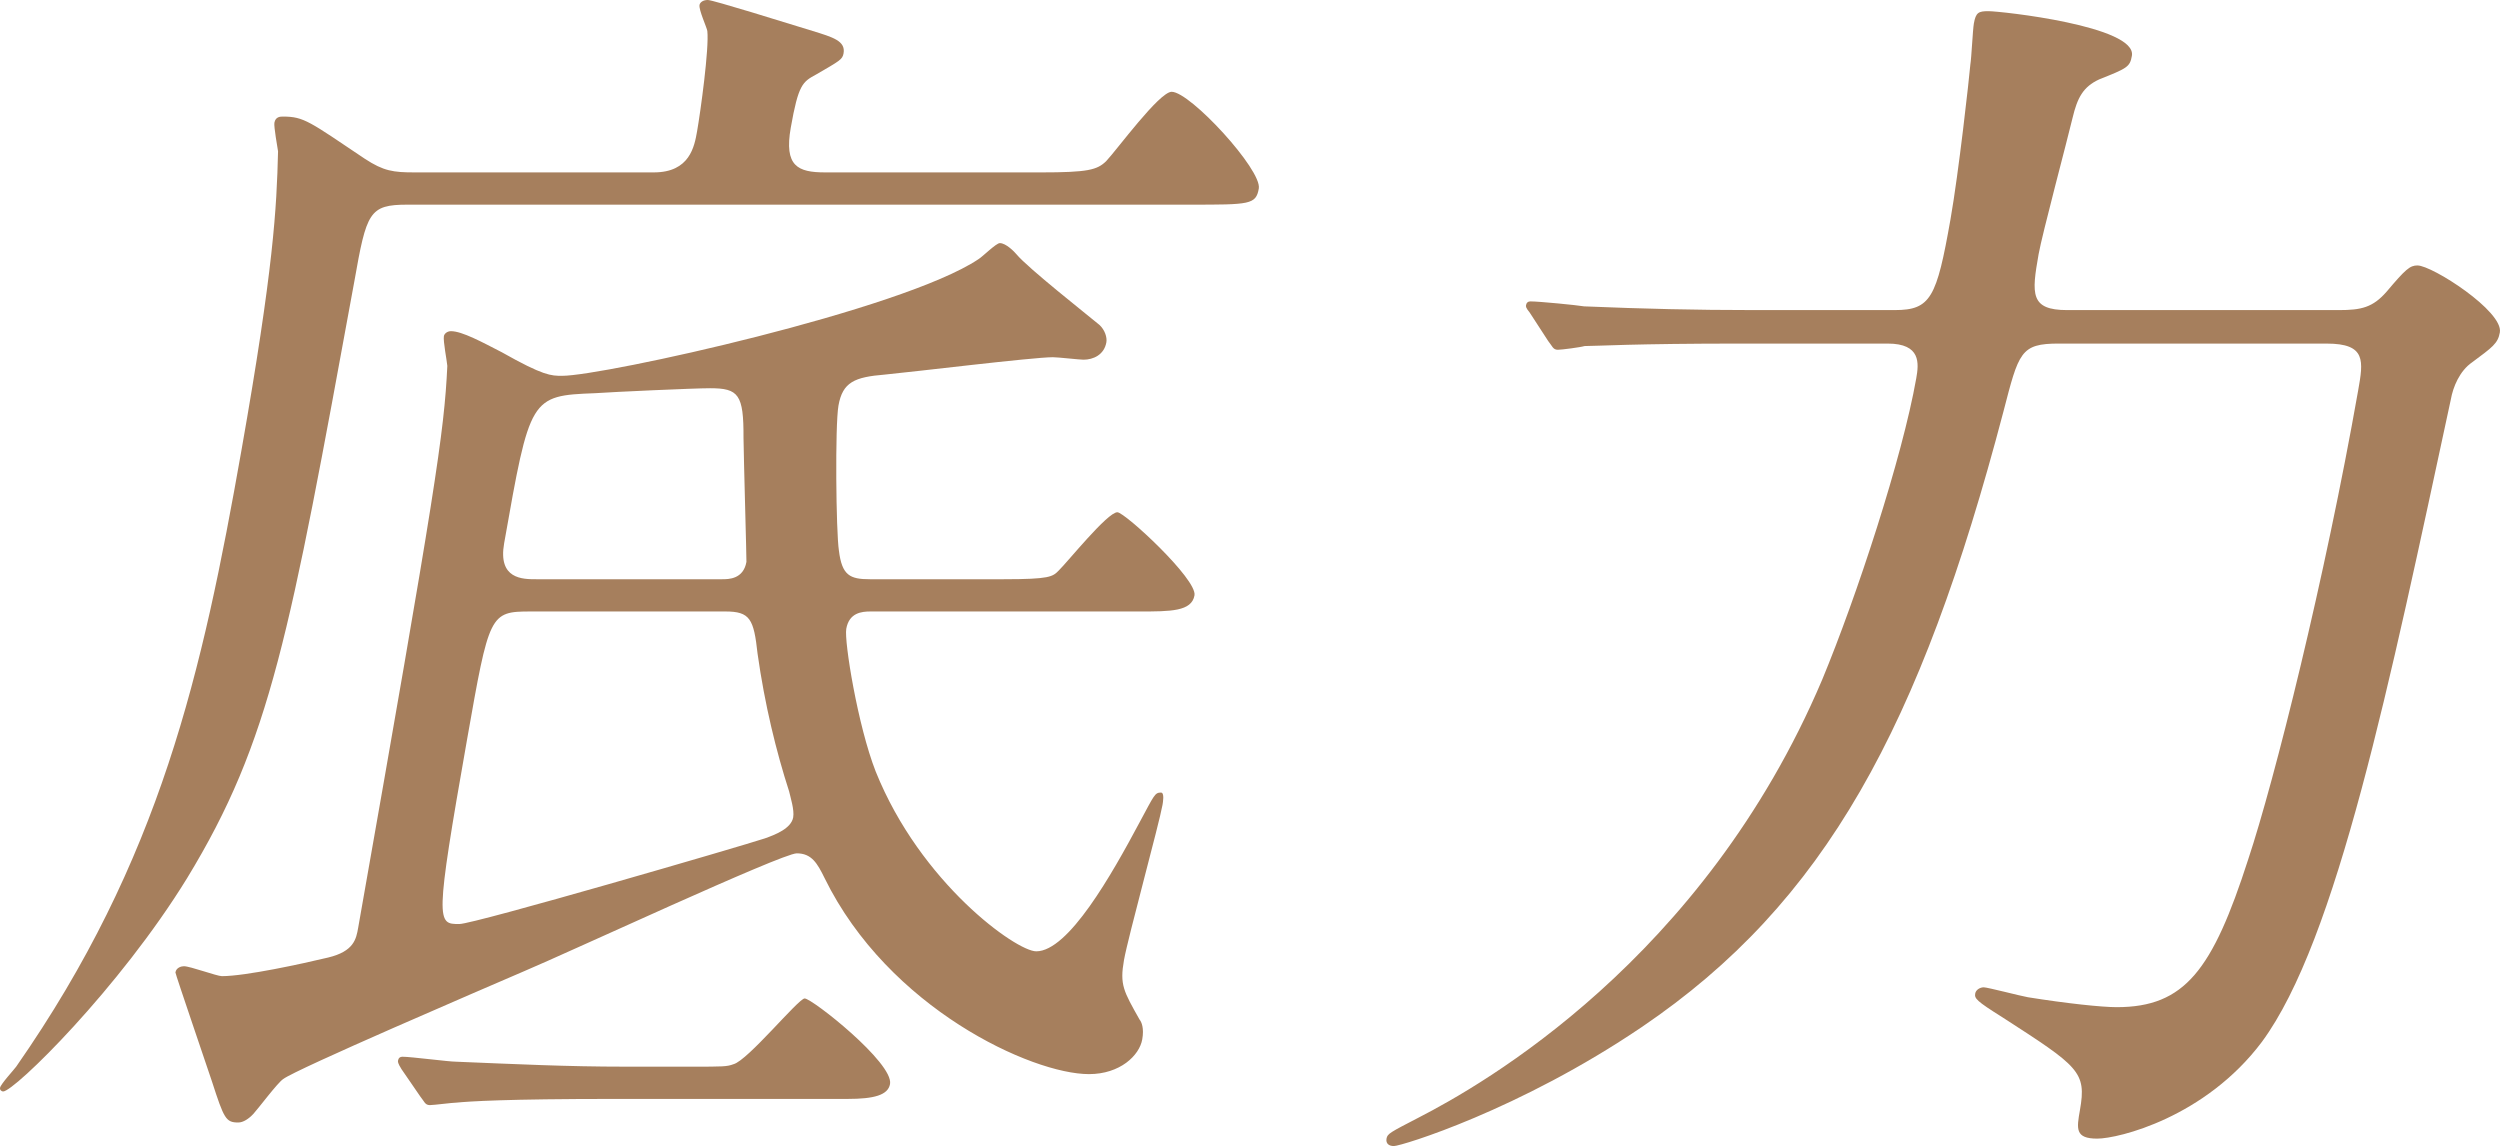
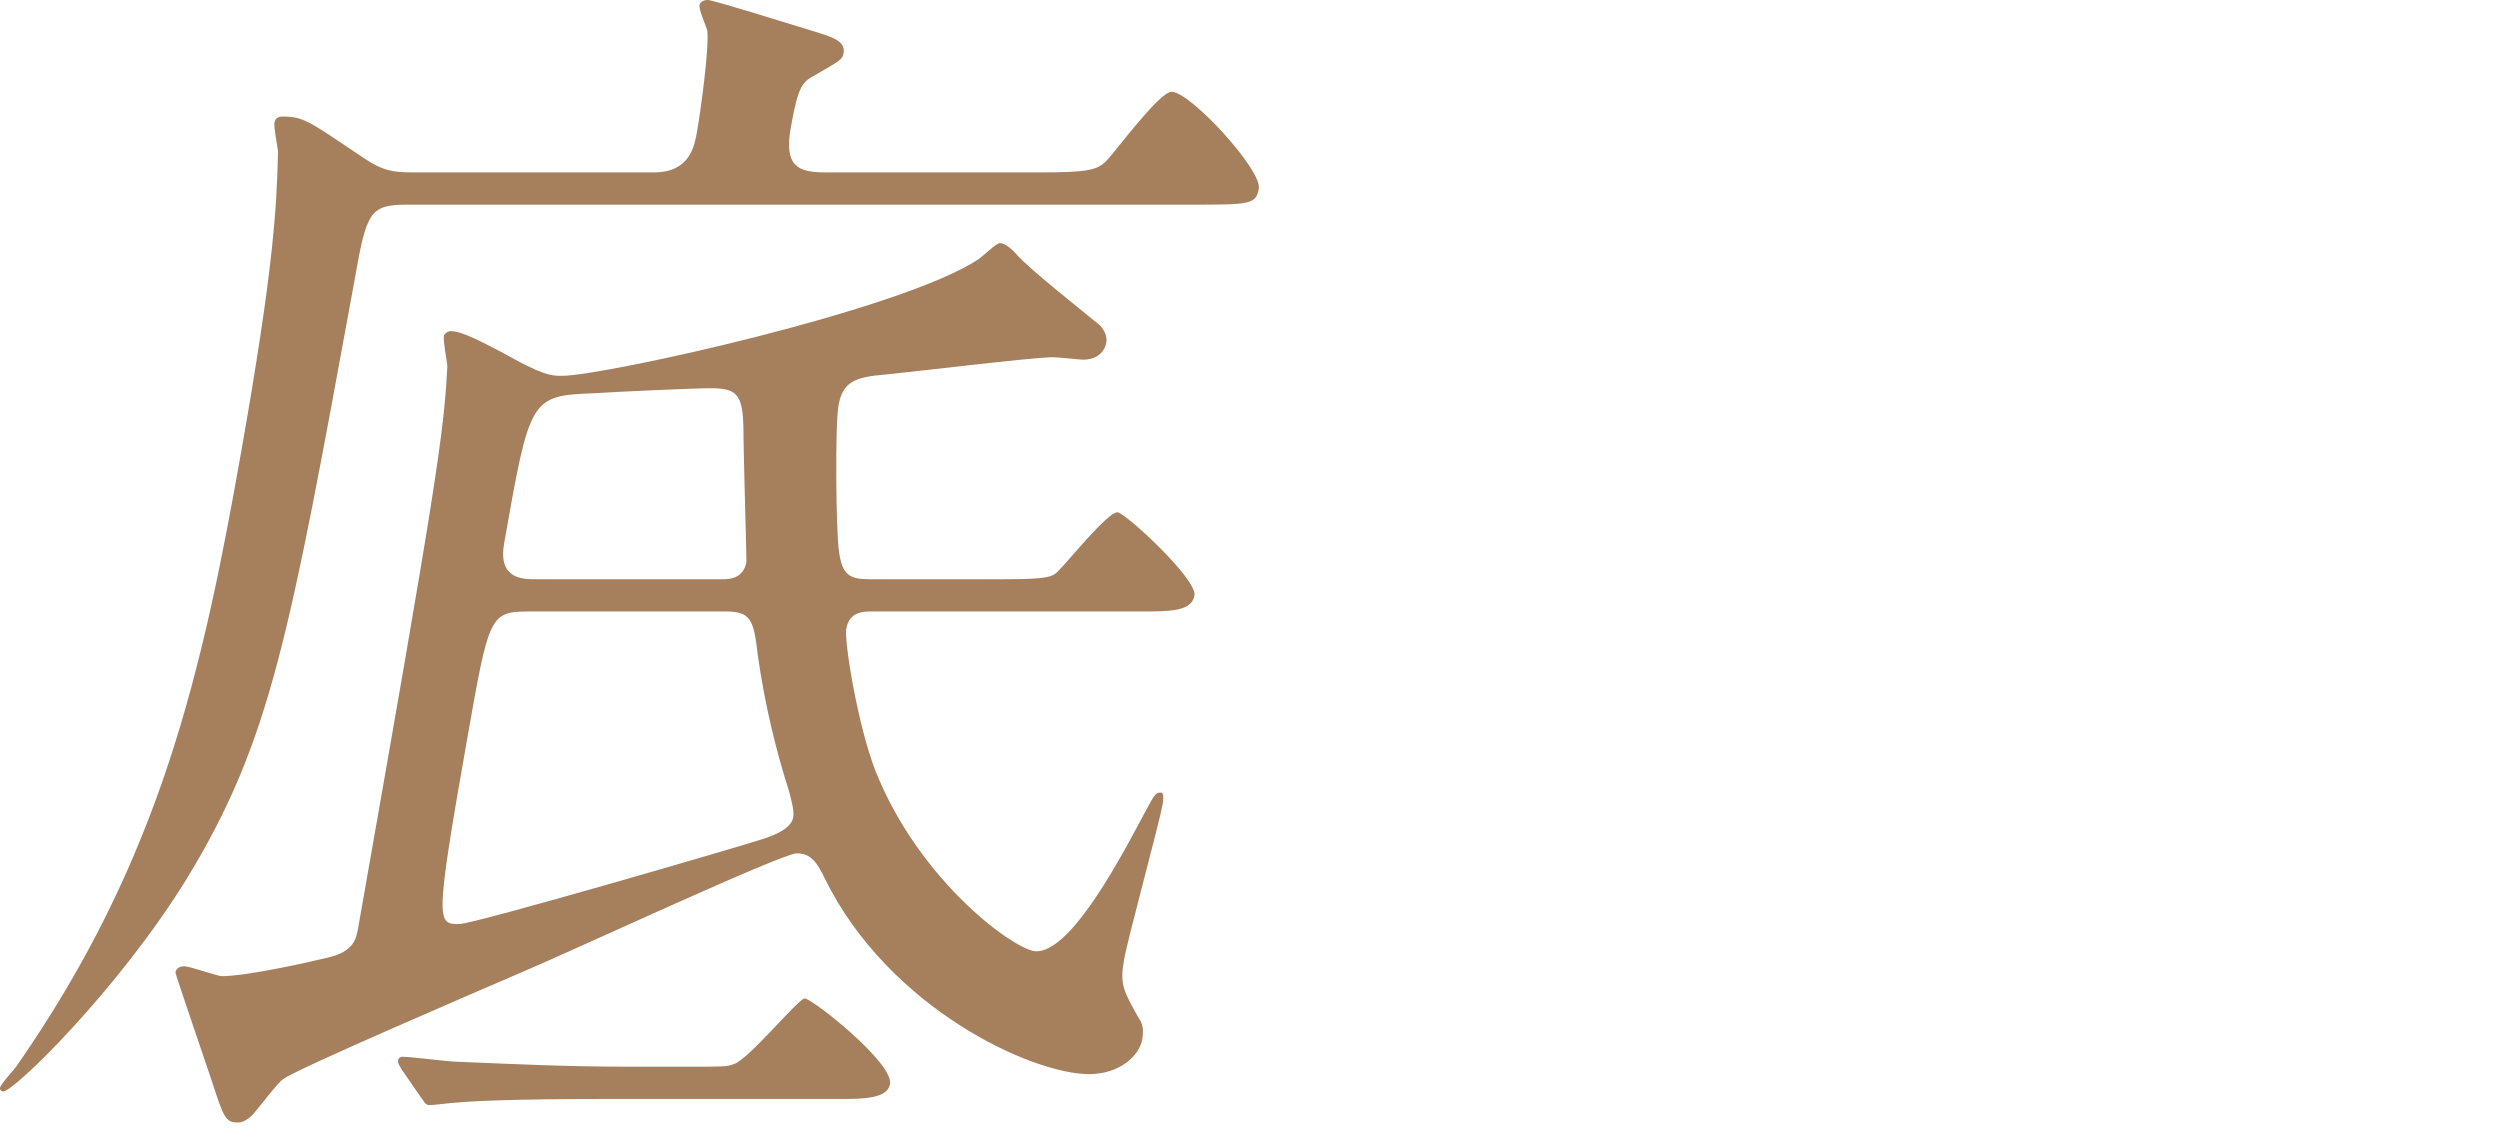
<svg xmlns="http://www.w3.org/2000/svg" id="_イヤー_2" viewBox="0 0 267.48 122.618">
  <defs>
    <style>.cls-1{fill:#a67f5d;}</style>
  </defs>
  <g id="design">
    <g>
      <path class="cls-1" d="M111.363,18.446c5.043,0,6.019-.266,6.979-1.194,1.139-1.194,5.69-7.431,7.017-7.431,1.99,0,9.673,8.36,9.322,10.351-.304,1.725-.968,1.725-7.338,1.725H43.605c-4.114,0-4.387,.796-5.697,8.228-6.958,37.953-8.923,49.1-17.89,63.83C12.76,105.765,1.528,116.779,.334,116.779c-.133,0-.375-.133-.328-.398,.07-.398,1.545-1.991,1.725-2.256,15.453-22.162,19.915-42.2,24.104-65.954,3.44-19.508,3.767-25.877,3.914-31.982-.062-.398-.461-2.654-.391-3.052,.117-.664,.648-.664,.913-.664,2.256,0,2.826,.531,8.759,4.512,2.022,1.327,3.06,1.46,5.316,1.46h25.612c3.849,0,4.34-2.787,4.621-4.379,.374-2.123,1.302-8.891,1.099-10.749-.062-.398-.929-2.256-.835-2.787,.047-.265,.359-.531,.89-.531s8.205,2.389,11.226,3.318c2.139,.663,3.529,1.062,3.295,2.389-.117,.663-.406,.796-2.919,2.256-1.468,.796-1.912,1.062-2.731,5.706-.726,4.114,.75,4.777,3.669,4.777h23.091Zm-3.959,43.527c4.91,0,5.222-.266,5.87-.929,.96-.929,5.214-6.237,6.275-6.237,.796,0,8.556,7.166,8.252,8.891-.304,1.725-2.56,1.725-5.878,1.725h-28.797c-.929,0-2.279,.133-2.583,1.858-.234,1.327,1.227,10.351,3.148,15.261,4.795,11.943,15.053,19.242,17.176,19.242,3.45,0,8.086-8.228,11.06-13.801,1.576-2.919,1.623-3.185,2.287-3.185,.398,0,.211,1.062,.164,1.327-.351,1.99-3.698,14.199-4.119,16.588-.468,2.654-.054,3.317,1.664,6.37,.219,.265,.5,.929,.289,2.123-.304,1.725-2.38,3.716-5.698,3.716-6.104,0-21.453-7.033-28.285-20.967-.781-1.593-1.39-2.654-2.982-2.654-1.592,0-24.432,10.616-29.162,12.607-4.309,1.858-24.408,10.484-25.79,11.545-.601,.398-2.685,3.185-3.177,3.716-.492,.531-1.093,.929-1.624,.929-1.327,0-1.522-.398-2.811-4.379-.344-1.062-3.936-11.545-3.913-11.678,.094-.531,.648-.663,.913-.663,.663,0,3.528,1.062,4.059,1.062,2.521,0,8.594-1.327,11.365-1.991,2.771-.664,3.005-1.99,3.216-3.185,8.26-46.844,9.204-52.949,9.538-60.115-.039-.531-.461-2.654-.367-3.185,.047-.265,.359-.531,.757-.531,1.194,0,3.373,1.194,5.441,2.256,4.466,2.521,5.262,2.521,6.456,2.521,4.379,0,36.407-7.033,44.532-12.474,.445-.266,1.897-1.725,2.295-1.725,.664,0,1.561,.929,1.78,1.194,1.202,1.46,7.612,6.502,8.885,7.564,.57,.531,.828,1.327,.734,1.858-.234,1.327-1.389,1.858-2.451,1.858-.398,0-2.74-.266-3.271-.266-2.123,0-15.144,1.593-17.977,1.858-3.232,.266-4.52,.796-4.964,3.318-.374,2.123-.263,13.536,.049,15.526,.328,2.654,1.187,3.052,3.31,3.052h14.332Zm-33.348,52.152c3.318,0,3.716,0,4.426-.266,1.53-.398,6.947-7.033,7.61-7.033,.796,0,9.532,6.901,9.135,9.156-.211,1.194-1.74,1.593-4.527,1.593h-24.948c-11.678,0-15.573,.265-16.924,.398-.398,0-2.435,.265-2.834,.265-.531,0-.593-.398-1.031-.929l-2.007-2.92c-.414-.663-.39-.796-.367-.929,.047-.265,.203-.398,.468-.398,.929,0,4.949,.531,5.746,.531,6.456,.265,11.85,.531,18.087,.531h7.166Zm-17.29-48.702c-4.379,0-4.426,.265-6.789,13.668-3.486,19.773-3.221,19.773-.832,19.773,1.593,0,30.271-8.36,32.668-9.156,1.132-.398,2.841-1.062,3.052-2.256,.14-.796-.289-2.123-.438-2.787-1.375-4.246-2.609-9.289-3.374-14.73-.407-3.716-.797-4.512-3.451-4.512h-20.835Zm20.514-3.45c.664,0,2.256,0,2.583-1.858,.023-.133-.29-11.147-.314-13.27,.023-4.645-.524-5.308-3.576-5.308-1.725,0-10.421,.398-12.302,.531-6.948,.265-6.971,.398-9.732,16.057-.679,3.848,1.975,3.848,3.435,3.848h19.906Z" />
-       <path class="cls-1" d="M220.277,36.759c-4.114,0-4.278,.929-5.932,7.299-8.863,33.707-19.086,52.551-38.678,65.821-13.113,8.891-25.735,12.74-26.531,12.74-.531,0-.882-.266-.789-.796,.094-.531,.382-.664,3.45-2.256,6.713-3.45,30.442-16.853,43.162-46.844,3.691-8.891,8.568-23.754,10.065-32.247,.281-1.592,.522-3.716-3.061-3.716h-15.659c-11.545,0-15.441,.265-16.768,.265-.421,.133-2.459,.398-2.857,.398-.531,0-.594-.398-1.031-.929l-1.983-3.052c-.437-.531-.414-.664-.39-.796,.047-.265,.203-.398,.468-.398,.929,0,4.973,.398,5.746,.531,6.456,.265,11.873,.398,18.111,.398h15.128c3.849,0,4.48-1.327,5.955-9.687,.889-5.043,2.004-15.128,2.129-16.588,.117-.664,.257-3.716,.374-4.379,.211-1.194,.5-1.327,1.561-1.327,1.327,0,15.909,1.593,15.348,4.777-.21,1.194-.5,1.327-3.497,2.521-1.733,.796-2.342,1.991-2.849,4.114-.531,2.256-3.261,12.474-3.636,14.598-.749,4.246-.92,5.972,3.061,5.972h29.063c2.389,0,3.63-.265,5.128-1.99,2.014-2.389,2.482-2.787,3.278-2.787,1.592,0,9.22,4.91,8.822,7.166-.21,1.194-.812,1.592-2.95,3.185-1.358,.929-2.06,2.654-2.294,3.981-6.576,30.522-12.193,57.859-20.216,68.74-6.072,8.095-15.361,10.351-17.617,10.351-2.389,0-2.201-1.062-1.851-3.052,.725-4.114-.11-4.645-8.331-9.953-2.748-1.725-2.967-1.991-2.873-2.521,.07-.398,.515-.663,.914-.663,.398,0,3.95,.929,4.723,1.062,4.13,.663,7.908,1.062,9.5,1.062,7.299,0,10.257-3.981,14.064-15.792,2.825-8.493,8.231-30.124,11.765-50.162,.562-3.185,.889-5.043-3.357-5.043h-28.665Z" />
    </g>
  </g>
</svg>